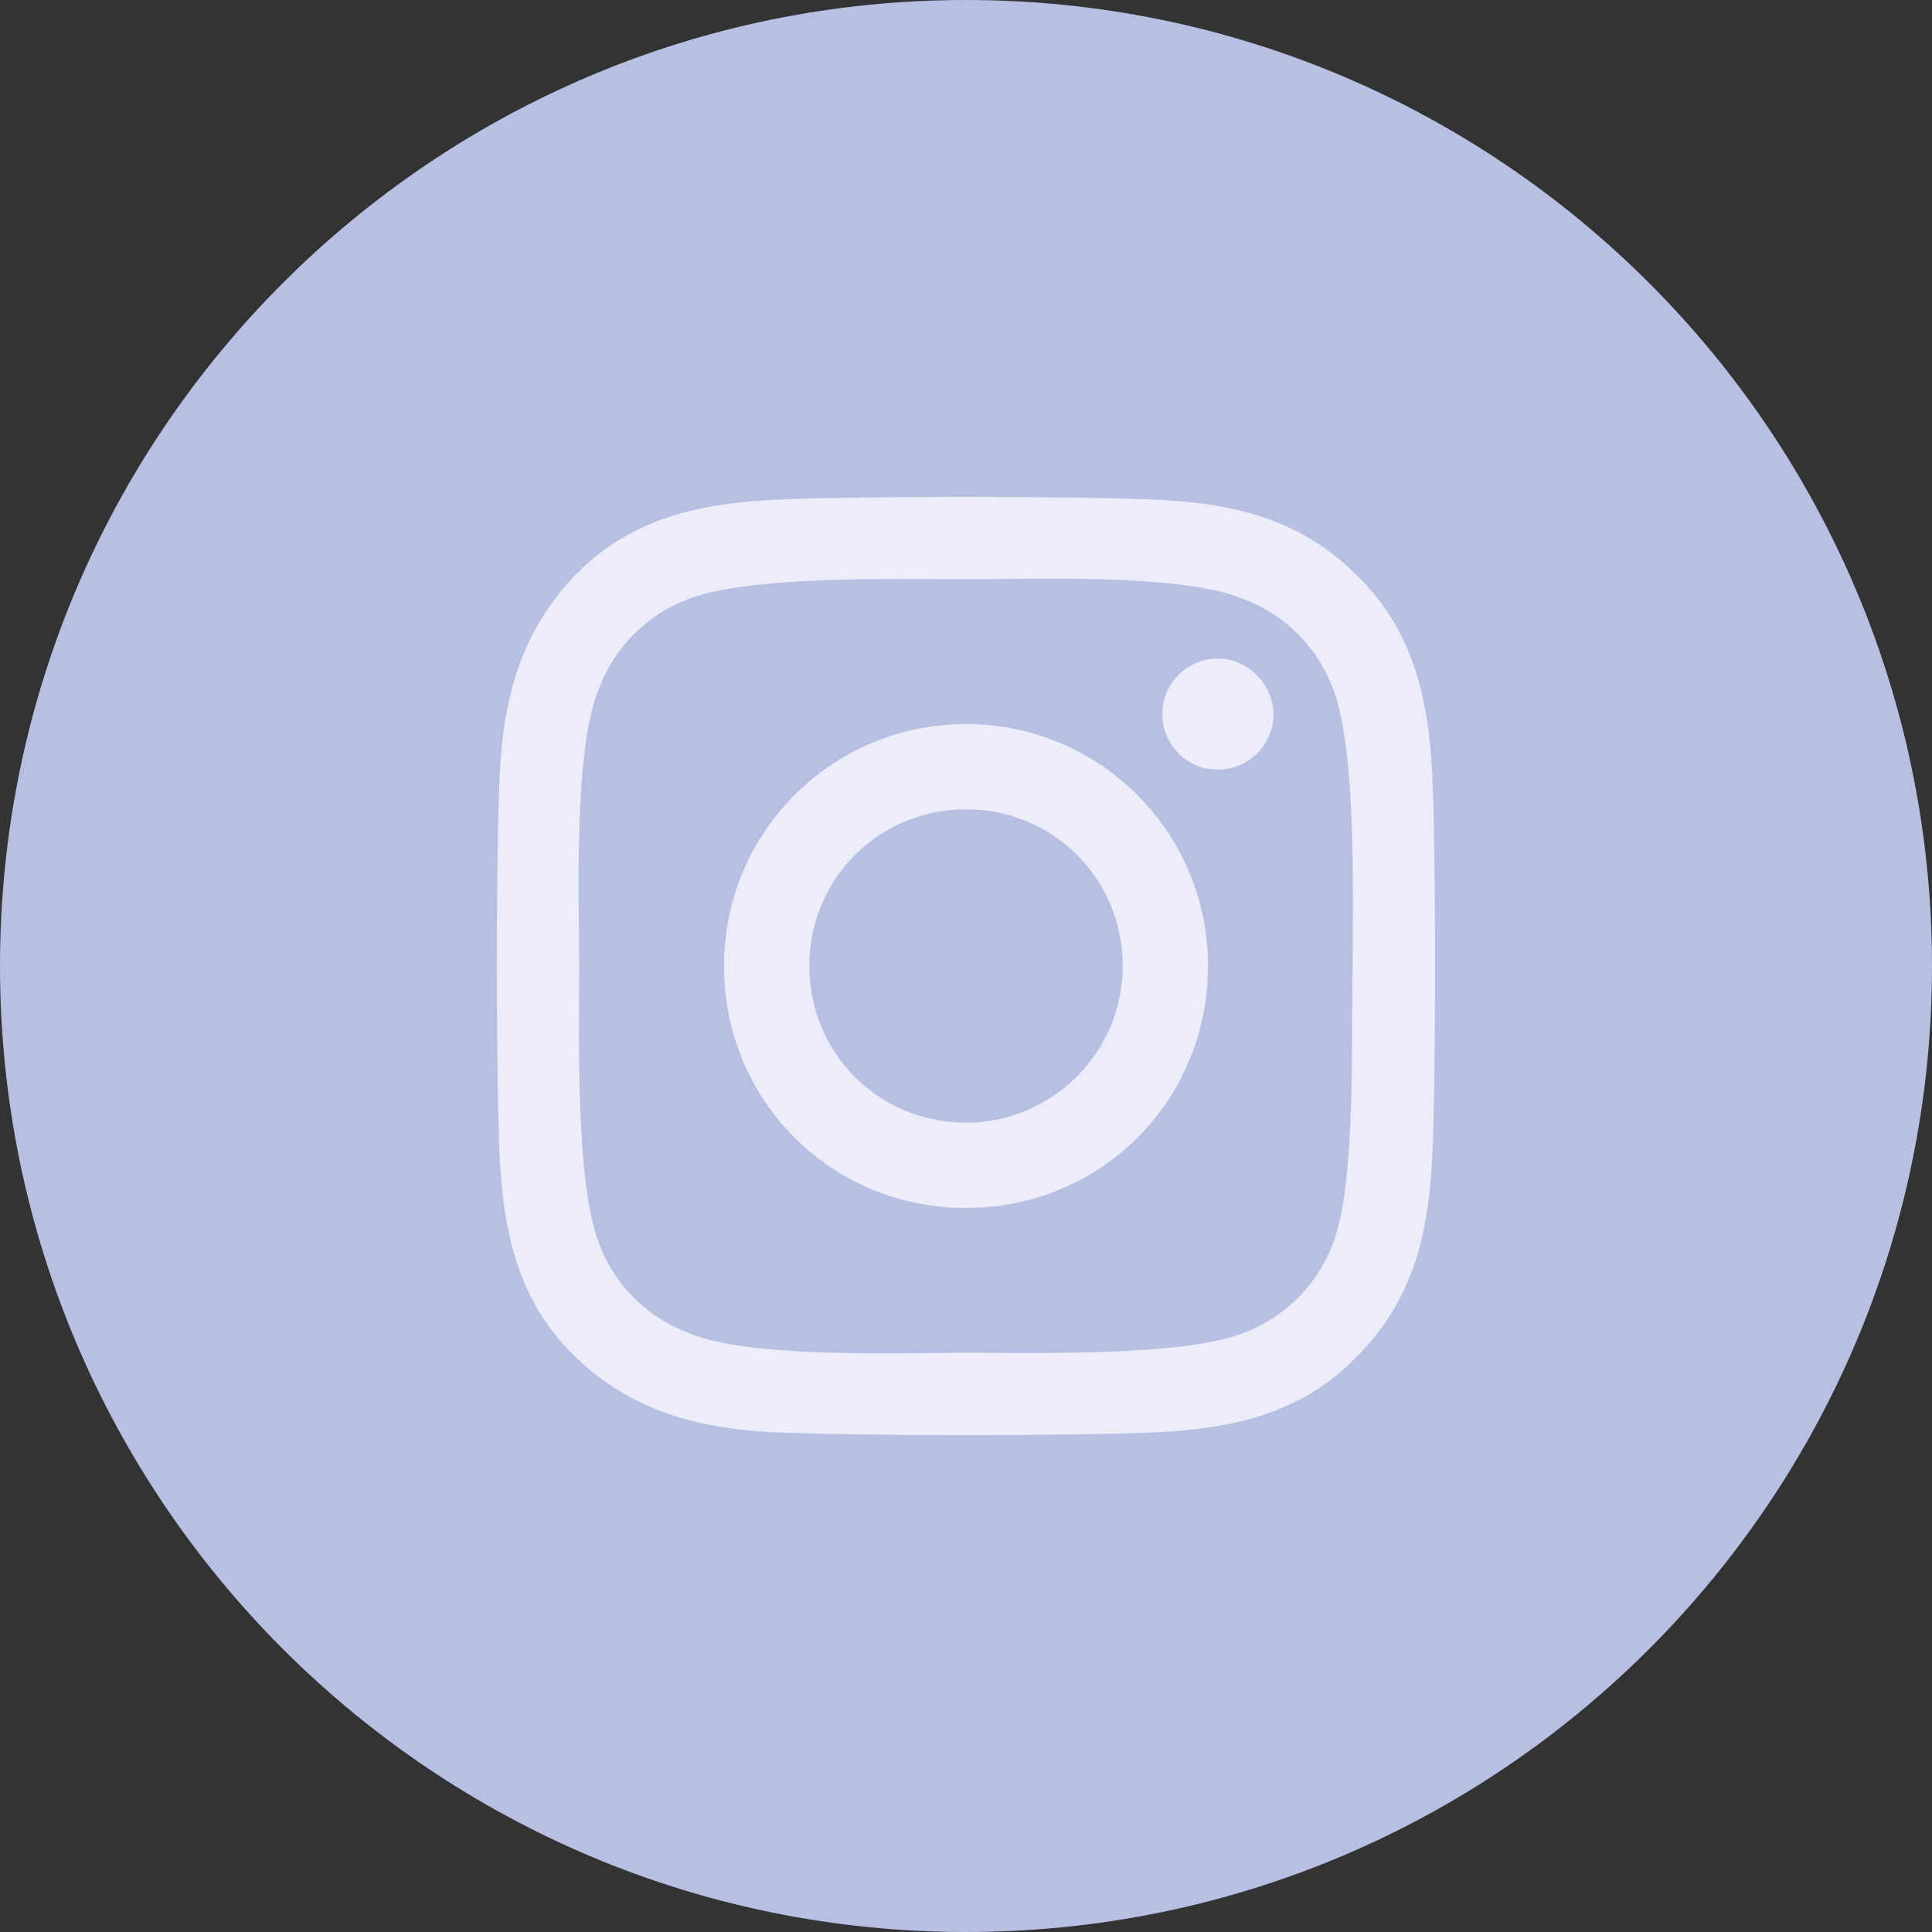
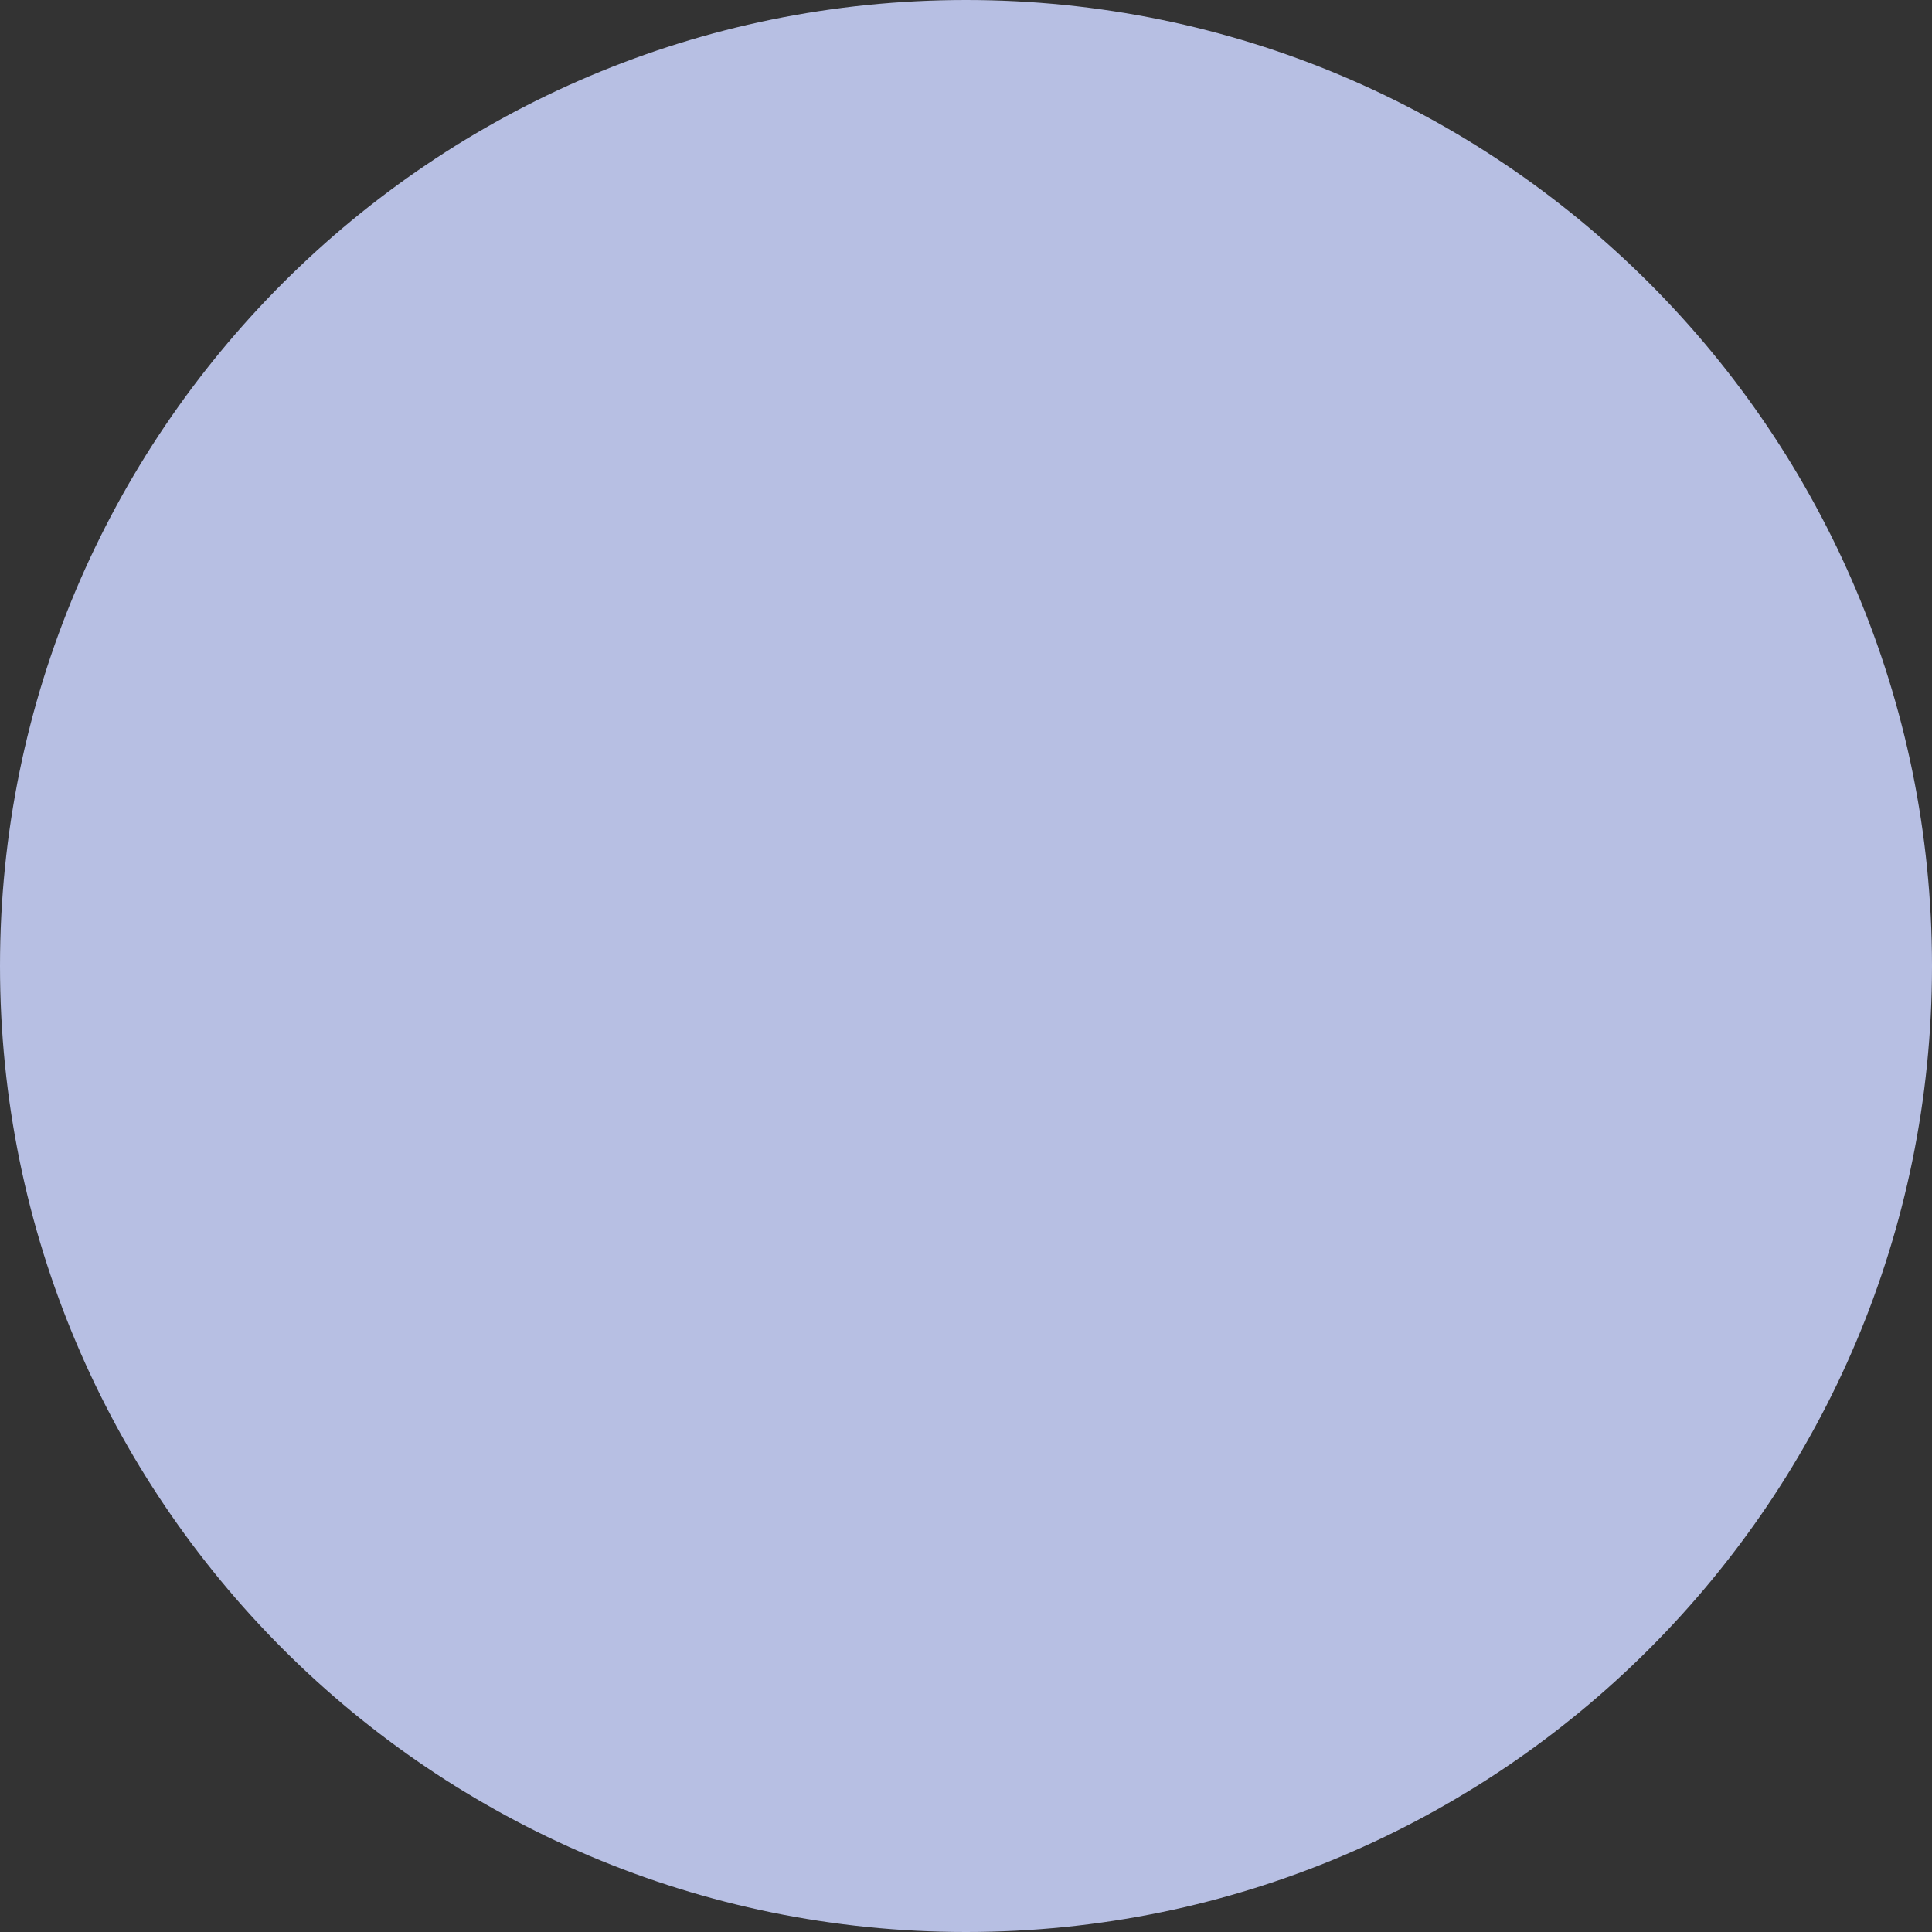
<svg xmlns="http://www.w3.org/2000/svg" xmlns:ns1="http://sodipodi.sourceforge.net/DTD/sodipodi-0.dtd" xmlns:ns2="http://www.inkscape.org/namespaces/inkscape" enable-background="new 0 0 80.7 89.6" version="1.1" viewBox="0 0 72 72" xml:space="preserve" id="svg8" ns1:docname="instagram-round.svg" ns2:version="1.1.2 (0a00cf5339, 2022-02-04)" width="72" height="72">
  <rect x="0" y="0" width="72" height="72" fill="#333333" stroke="none" />
  <defs id="defs12" />
  <ns1:namedview id="namedview10" pagecolor="#ffffff" bordercolor="#666666" borderopacity="1.0" ns2:pageshadow="2" ns2:pageopacity="0.0" ns2:pagecheckerboard="0" showgrid="false" ns2:zoom="4.8716519" ns2:cx="5.9528063" ns2:cy="34.382588" ns2:window-width="1463" ns2:window-height="1085" ns2:window-x="26" ns2:window-y="23" ns2:window-maximized="0" ns2:current-layer="svg8" />
  <style type="text/css" id="style2">
	.st0{fill-rule:evenodd;clip-rule:evenodd;fill:#FFFFFF;}
	.st1{fill:#8833FF;}
</style>
-   <path d="m 36,72 v 0 c 19.882,0 36,-16.118 36,-36 v 0 C 72,16.118 55.882,0 36,0 V 0 C 16.118,0 0,16.118 0,36 v 0 c 0,19.882 16.118,36 36,36 z" fill="#007ebb" id="path2" style="fill:#b7bfe3;fill-opacity:1;fill-rule:evenodd" />
-   <path class="st1" d="m 36,26.982 c -4.952,0 -9.018,3.992 -9.018,9.018 0,5.026 3.992,9.018 9.018,9.018 5.026,0 9.018,-3.992 9.018,-9.018 0,-5.026 -4.065,-9.018 -9.018,-9.018 z m 0,14.857 c -3.252,0 -5.839,-2.587 -5.839,-5.839 0,-3.252 2.587,-5.839 5.839,-5.839 3.252,0 5.839,2.587 5.839,5.839 0,3.252 -2.661,5.839 -5.839,5.839 z M 47.457,26.612 c 0,1.183 -0.961,2.07 -2.07,2.07 -1.183,0 -2.07,-0.961 -2.07,-2.07 0,-1.183 0.961,-2.07 2.07,-2.07 1.109,0 2.07,0.961 2.07,2.07 z m 5.913,2.144 c -0.148,-2.809 -0.739,-5.322 -2.809,-7.318 -2.07,-2.07 -4.509,-2.661 -7.318,-2.809 -2.883,-0.148 -11.605,-0.148 -14.488,0 -2.809,0.148 -5.322,0.739 -7.318,2.809 -1.996,2.07 -2.661,4.509 -2.809,7.318 -0.148,2.883 -0.148,11.605 0,14.488 0.148,2.809 0.739,5.322 2.809,7.318 2.07,1.996 4.509,2.661 7.318,2.809 2.883,0.148 11.605,0.148 14.488,0 2.809,-0.148 5.322,-0.739 7.318,-2.809 2.07,-2.07 2.661,-4.509 2.809,-7.318 0.148,-2.883 0.148,-11.605 0,-14.488 z m -3.696,17.592 c -0.591,1.552 -1.774,2.735 -3.326,3.326 -2.291,0.887 -7.761,0.739 -10.348,0.739 -2.587,0 -8.057,0.222 -10.348,-0.739 -1.552,-0.591 -2.735,-1.774 -3.326,-3.326 C 21.438,44.057 21.586,38.587 21.586,36 c 0,-2.587 -0.222,-8.057 0.739,-10.348 0.591,-1.552 1.774,-2.735 3.326,-3.326 2.291,-0.887 7.761,-0.739 10.348,-0.739 2.587,0 8.057,-0.222 10.348,0.739 1.552,0.591 2.735,1.774 3.326,3.326 0.887,2.291 0.739,7.761 0.739,10.348 -0.074,2.513 0.148,8.057 -0.739,10.348 z" id="path6" style="fill:#ededf9;fill-opacity:1;stroke-width:0.739" />
+   <path d="m 36,72 v 0 c 19.882,0 36,-16.118 36,-36 C 72,16.118 55.882,0 36,0 V 0 C 16.118,0 0,16.118 0,36 v 0 c 0,19.882 16.118,36 36,36 z" fill="#007ebb" id="path2" style="fill:#b7bfe3;fill-opacity:1;fill-rule:evenodd" />
</svg>